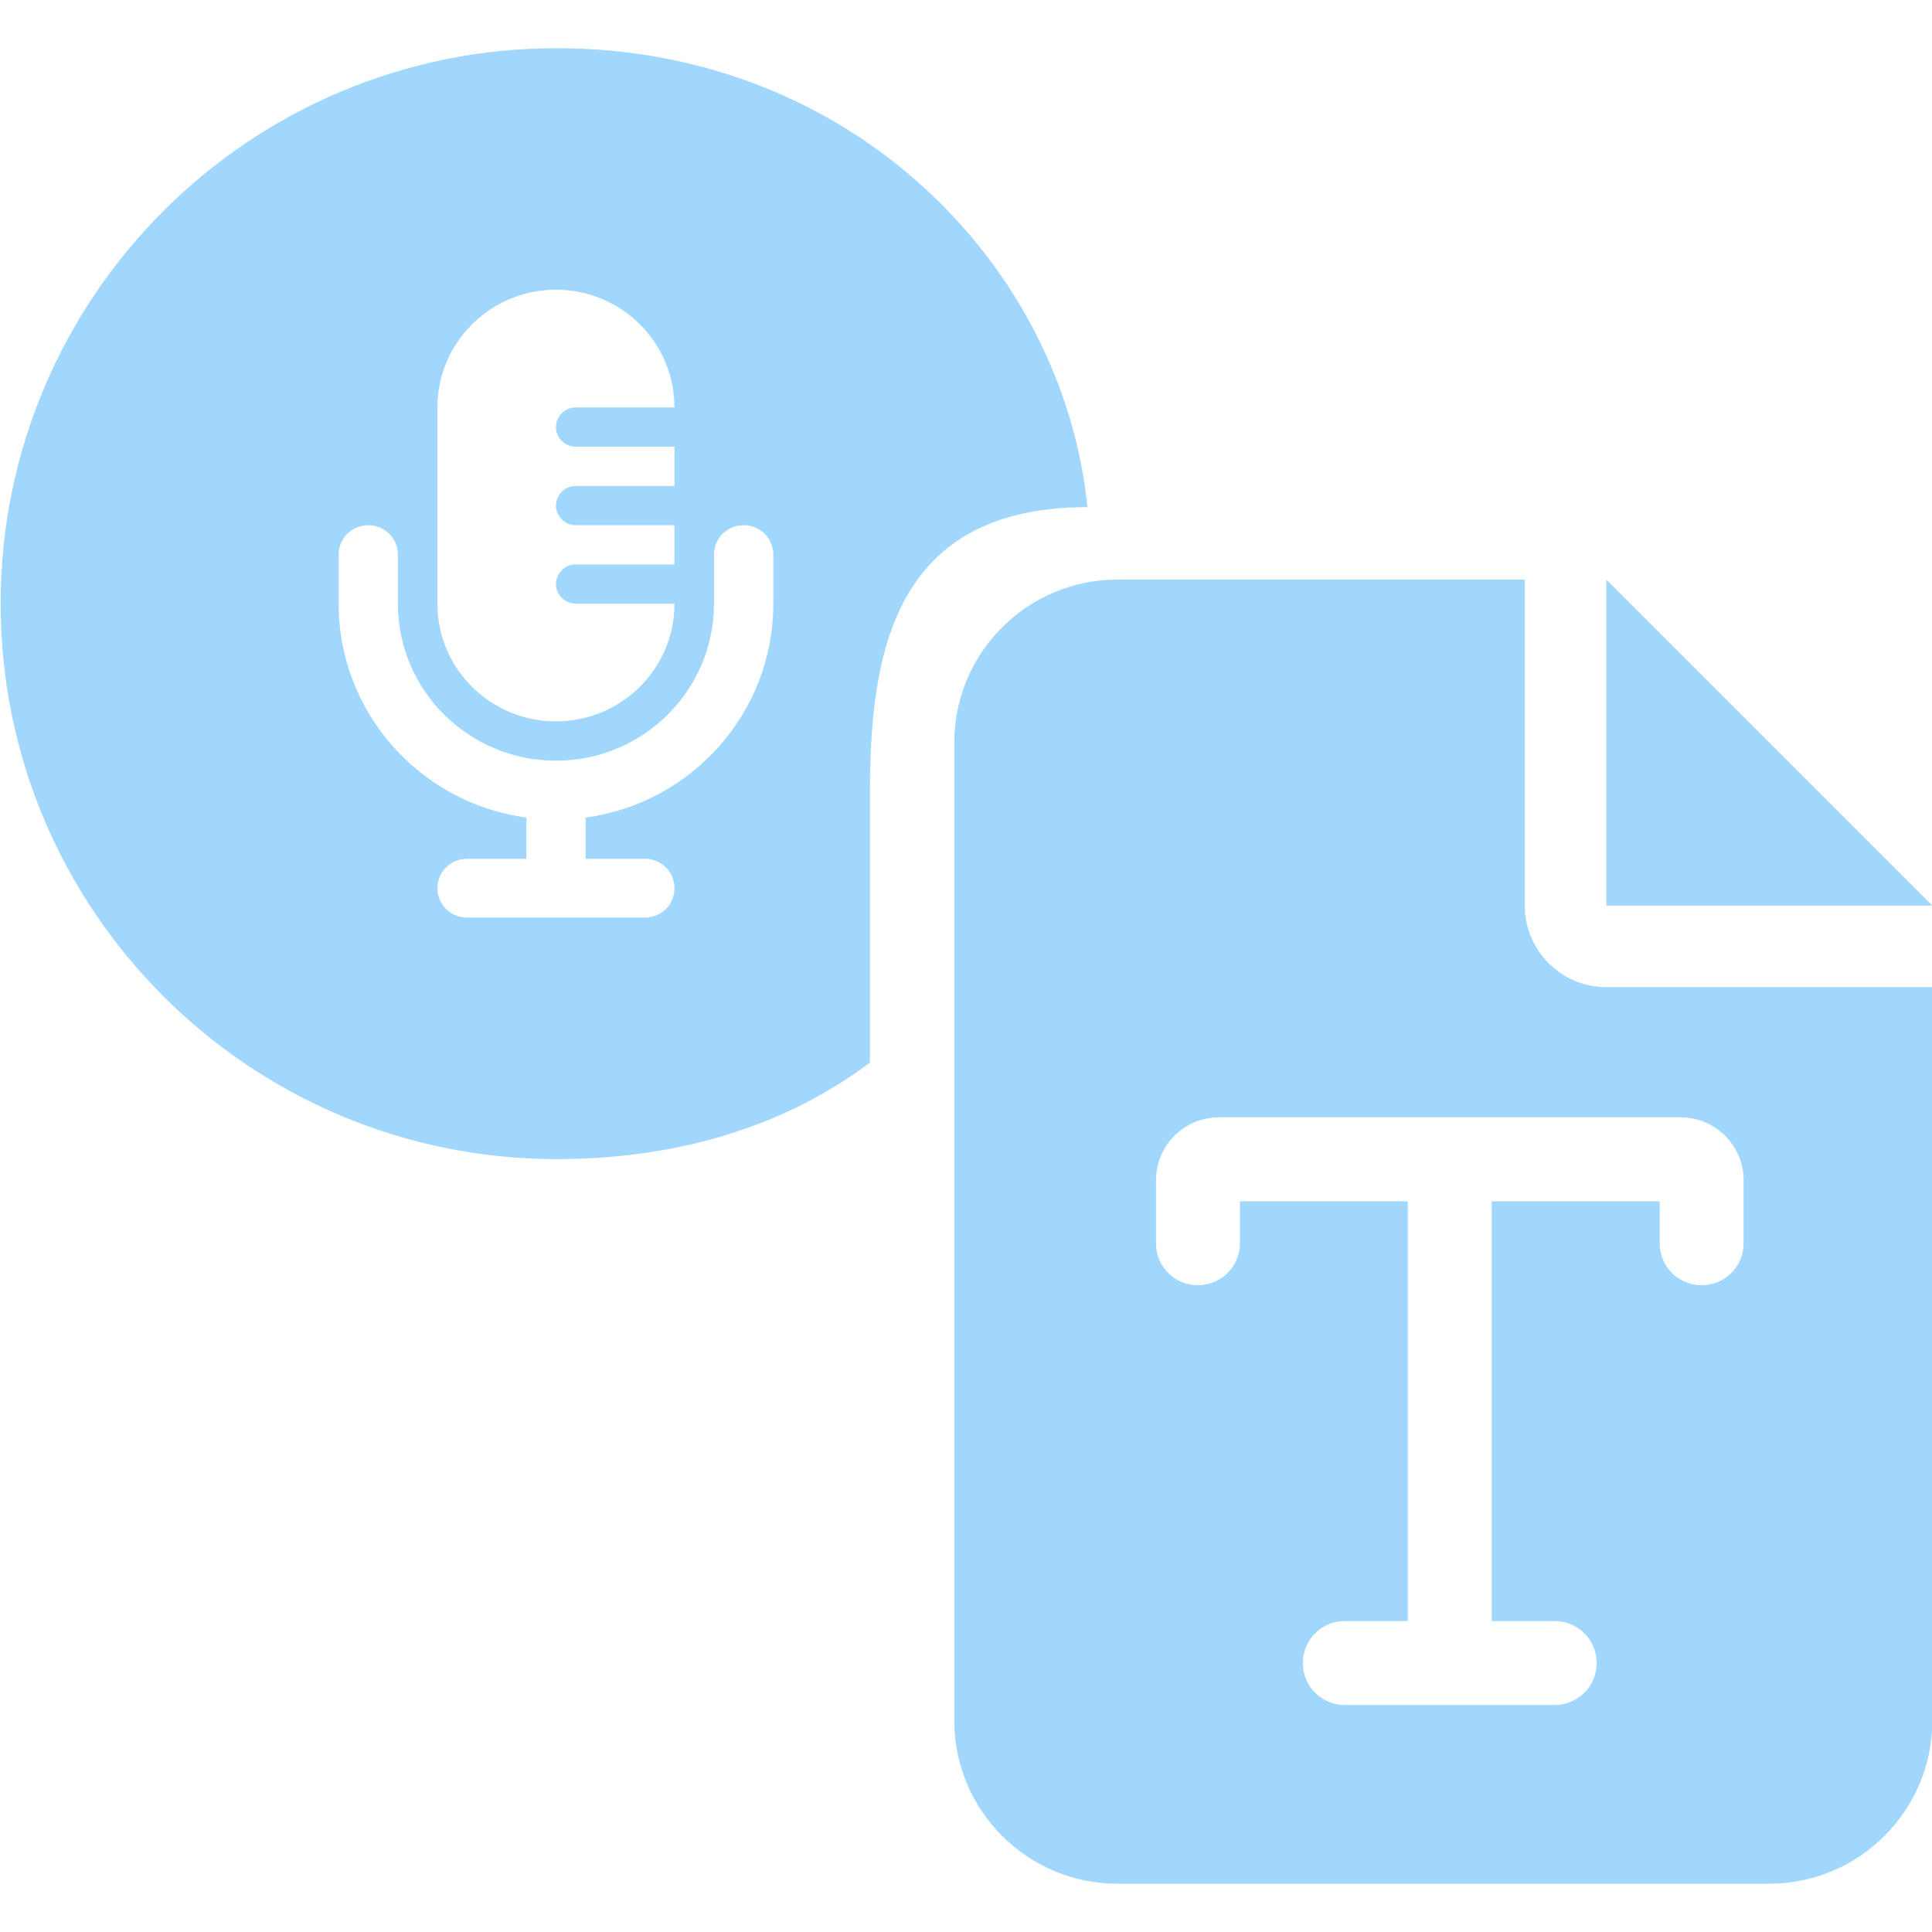
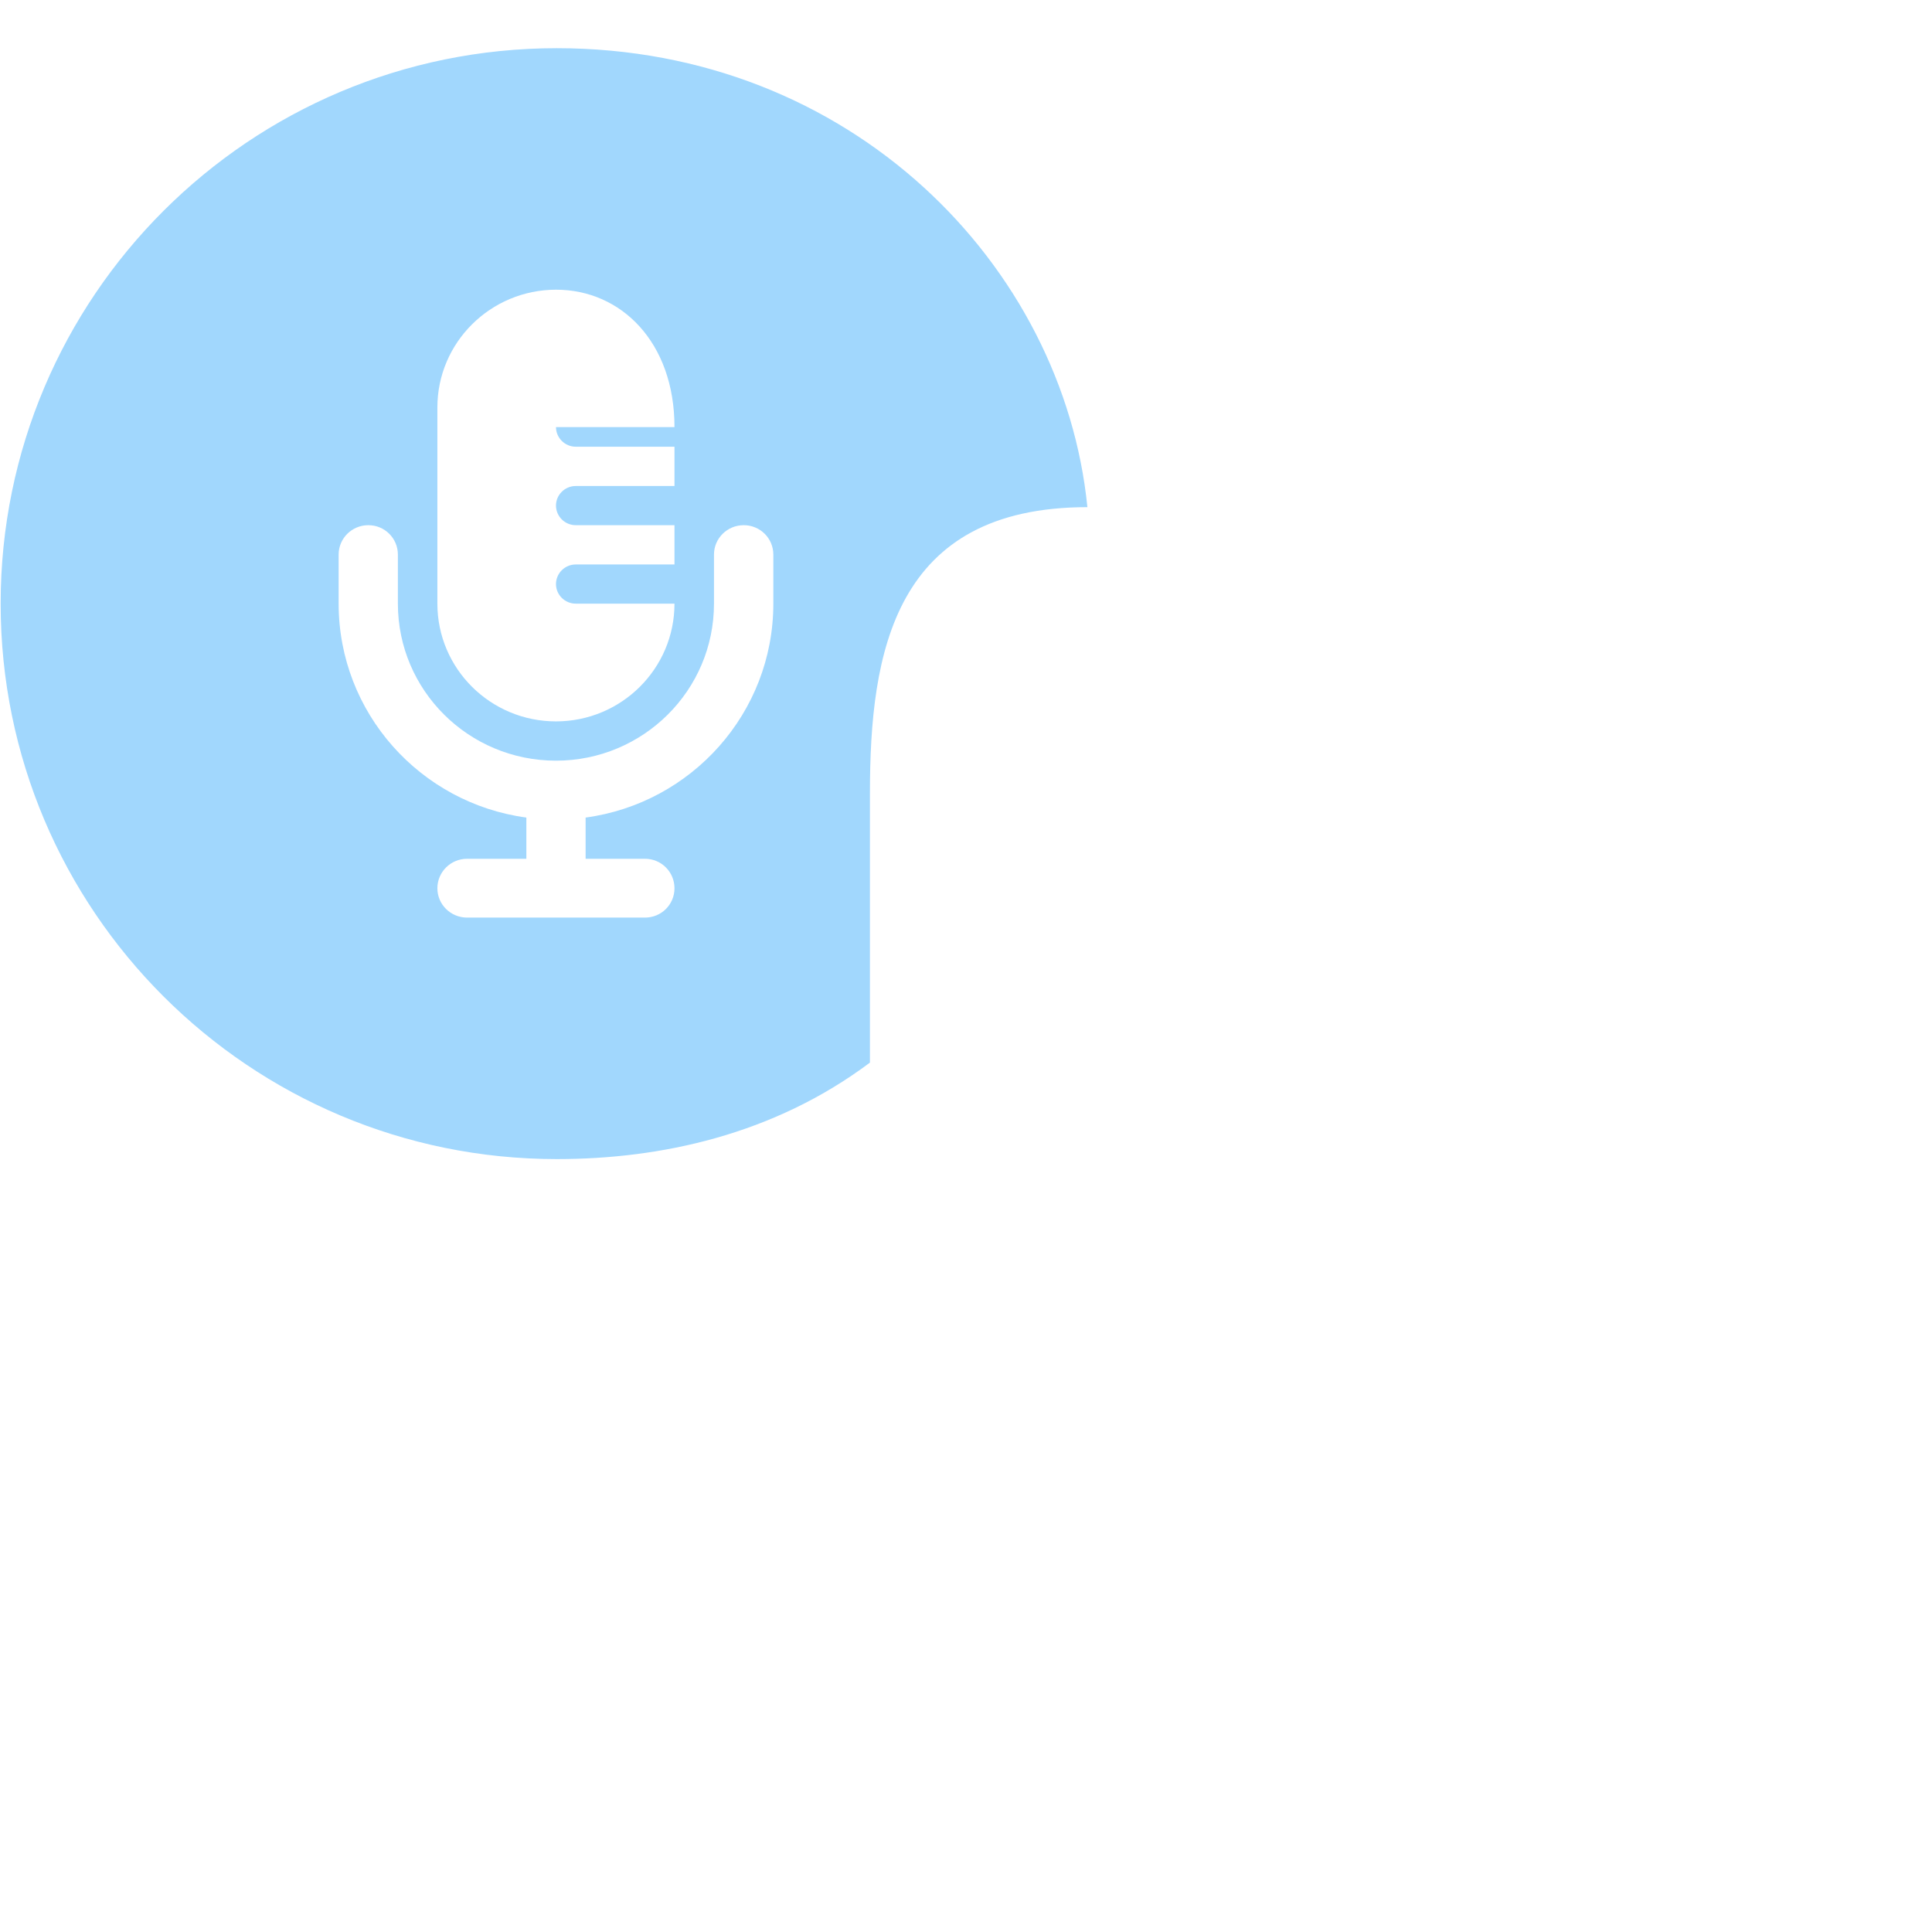
<svg xmlns="http://www.w3.org/2000/svg" width="18" height="18" viewBox="0 0 18 18" fill="none">
-   <path d="M14.206 8.437C14.206 8.857 14.546 9.197 14.966 9.197H18.003V16.031C18.003 16.868 17.322 17.55 16.484 17.55H10.409C9.572 17.55 8.891 16.868 8.891 16.031V6.918C8.891 6.081 9.572 5.4 10.409 5.4H14.206V8.437ZM11.355 10.41C11.032 10.41 10.77 10.673 10.77 10.997V11.584C10.77 11.8 10.944 11.974 11.16 11.974C11.376 11.974 11.552 11.8 11.552 11.584V11.192H13.116V15.103H12.529C12.313 15.103 12.138 15.277 12.138 15.494C12.138 15.71 12.313 15.885 12.529 15.885H14.484C14.701 15.885 14.876 15.71 14.876 15.494C14.876 15.277 14.701 15.103 14.484 15.103H13.898V11.192H15.463V11.584C15.463 11.8 15.637 11.974 15.854 11.974C16.07 11.974 16.245 11.8 16.245 11.584V10.997C16.245 10.673 15.982 10.41 15.658 10.41H11.355ZM18.003 8.437H14.966V5.4L18.003 8.437Z" fill="#A1D7FD" />
-   <path d="M5.187 0.449C7.932 0.449 9.906 2.475 10.131 4.725C8.331 4.725 8.105 6.075 8.105 7.389V9.9C7.206 10.574 6.152 10.799 5.187 10.799C2.325 10.799 0.006 8.482 0.006 5.624C0.006 2.766 2.325 0.449 5.187 0.449ZM6.929 4.893C6.776 4.893 6.652 5.015 6.652 5.167V5.624C6.652 6.432 5.993 7.087 5.18 7.087C4.366 7.087 3.707 6.432 3.707 5.624V5.167C3.707 5.015 3.584 4.893 3.432 4.893C3.279 4.893 3.155 5.015 3.155 5.167V5.624C3.155 6.642 3.917 7.484 4.904 7.617V8.001H4.352C4.199 8.001 4.075 8.124 4.075 8.276C4.075 8.427 4.199 8.549 4.352 8.549H6.009C6.162 8.549 6.284 8.427 6.284 8.276C6.284 8.124 6.162 8.001 6.009 8.001H5.456V7.617C6.443 7.484 7.205 6.642 7.205 5.624V5.167C7.205 5.015 7.082 4.893 6.929 4.893ZM5.18 2.699C4.57 2.7 4.075 3.191 4.075 3.796V5.624C4.075 6.23 4.57 6.721 5.18 6.721C5.789 6.721 6.284 6.23 6.284 5.624H5.364C5.263 5.624 5.18 5.542 5.18 5.442C5.18 5.341 5.263 5.259 5.364 5.259H6.284V4.893H5.364C5.263 4.893 5.18 4.811 5.18 4.71C5.18 4.61 5.263 4.528 5.364 4.528H6.284V4.162H5.364C5.263 4.162 5.18 4.079 5.18 3.979C5.18 3.878 5.263 3.796 5.364 3.796H6.284C6.284 3.191 5.789 2.699 5.18 2.699Z" fill="#A1D7FD" />
+   <path d="M5.187 0.449C7.932 0.449 9.906 2.475 10.131 4.725C8.331 4.725 8.105 6.075 8.105 7.389V9.9C7.206 10.574 6.152 10.799 5.187 10.799C2.325 10.799 0.006 8.482 0.006 5.624C0.006 2.766 2.325 0.449 5.187 0.449ZM6.929 4.893C6.776 4.893 6.652 5.015 6.652 5.167V5.624C6.652 6.432 5.993 7.087 5.18 7.087C4.366 7.087 3.707 6.432 3.707 5.624V5.167C3.707 5.015 3.584 4.893 3.432 4.893C3.279 4.893 3.155 5.015 3.155 5.167V5.624C3.155 6.642 3.917 7.484 4.904 7.617V8.001H4.352C4.199 8.001 4.075 8.124 4.075 8.276C4.075 8.427 4.199 8.549 4.352 8.549H6.009C6.162 8.549 6.284 8.427 6.284 8.276C6.284 8.124 6.162 8.001 6.009 8.001H5.456V7.617C6.443 7.484 7.205 6.642 7.205 5.624V5.167C7.205 5.015 7.082 4.893 6.929 4.893ZM5.18 2.699C4.57 2.7 4.075 3.191 4.075 3.796V5.624C4.075 6.23 4.57 6.721 5.18 6.721C5.789 6.721 6.284 6.23 6.284 5.624H5.364C5.263 5.624 5.18 5.542 5.18 5.442C5.18 5.341 5.263 5.259 5.364 5.259H6.284V4.893H5.364C5.263 4.893 5.18 4.811 5.18 4.71C5.18 4.61 5.263 4.528 5.364 4.528H6.284V4.162H5.364C5.263 4.162 5.18 4.079 5.18 3.979H6.284C6.284 3.191 5.789 2.699 5.18 2.699Z" fill="#A1D7FD" />
</svg>